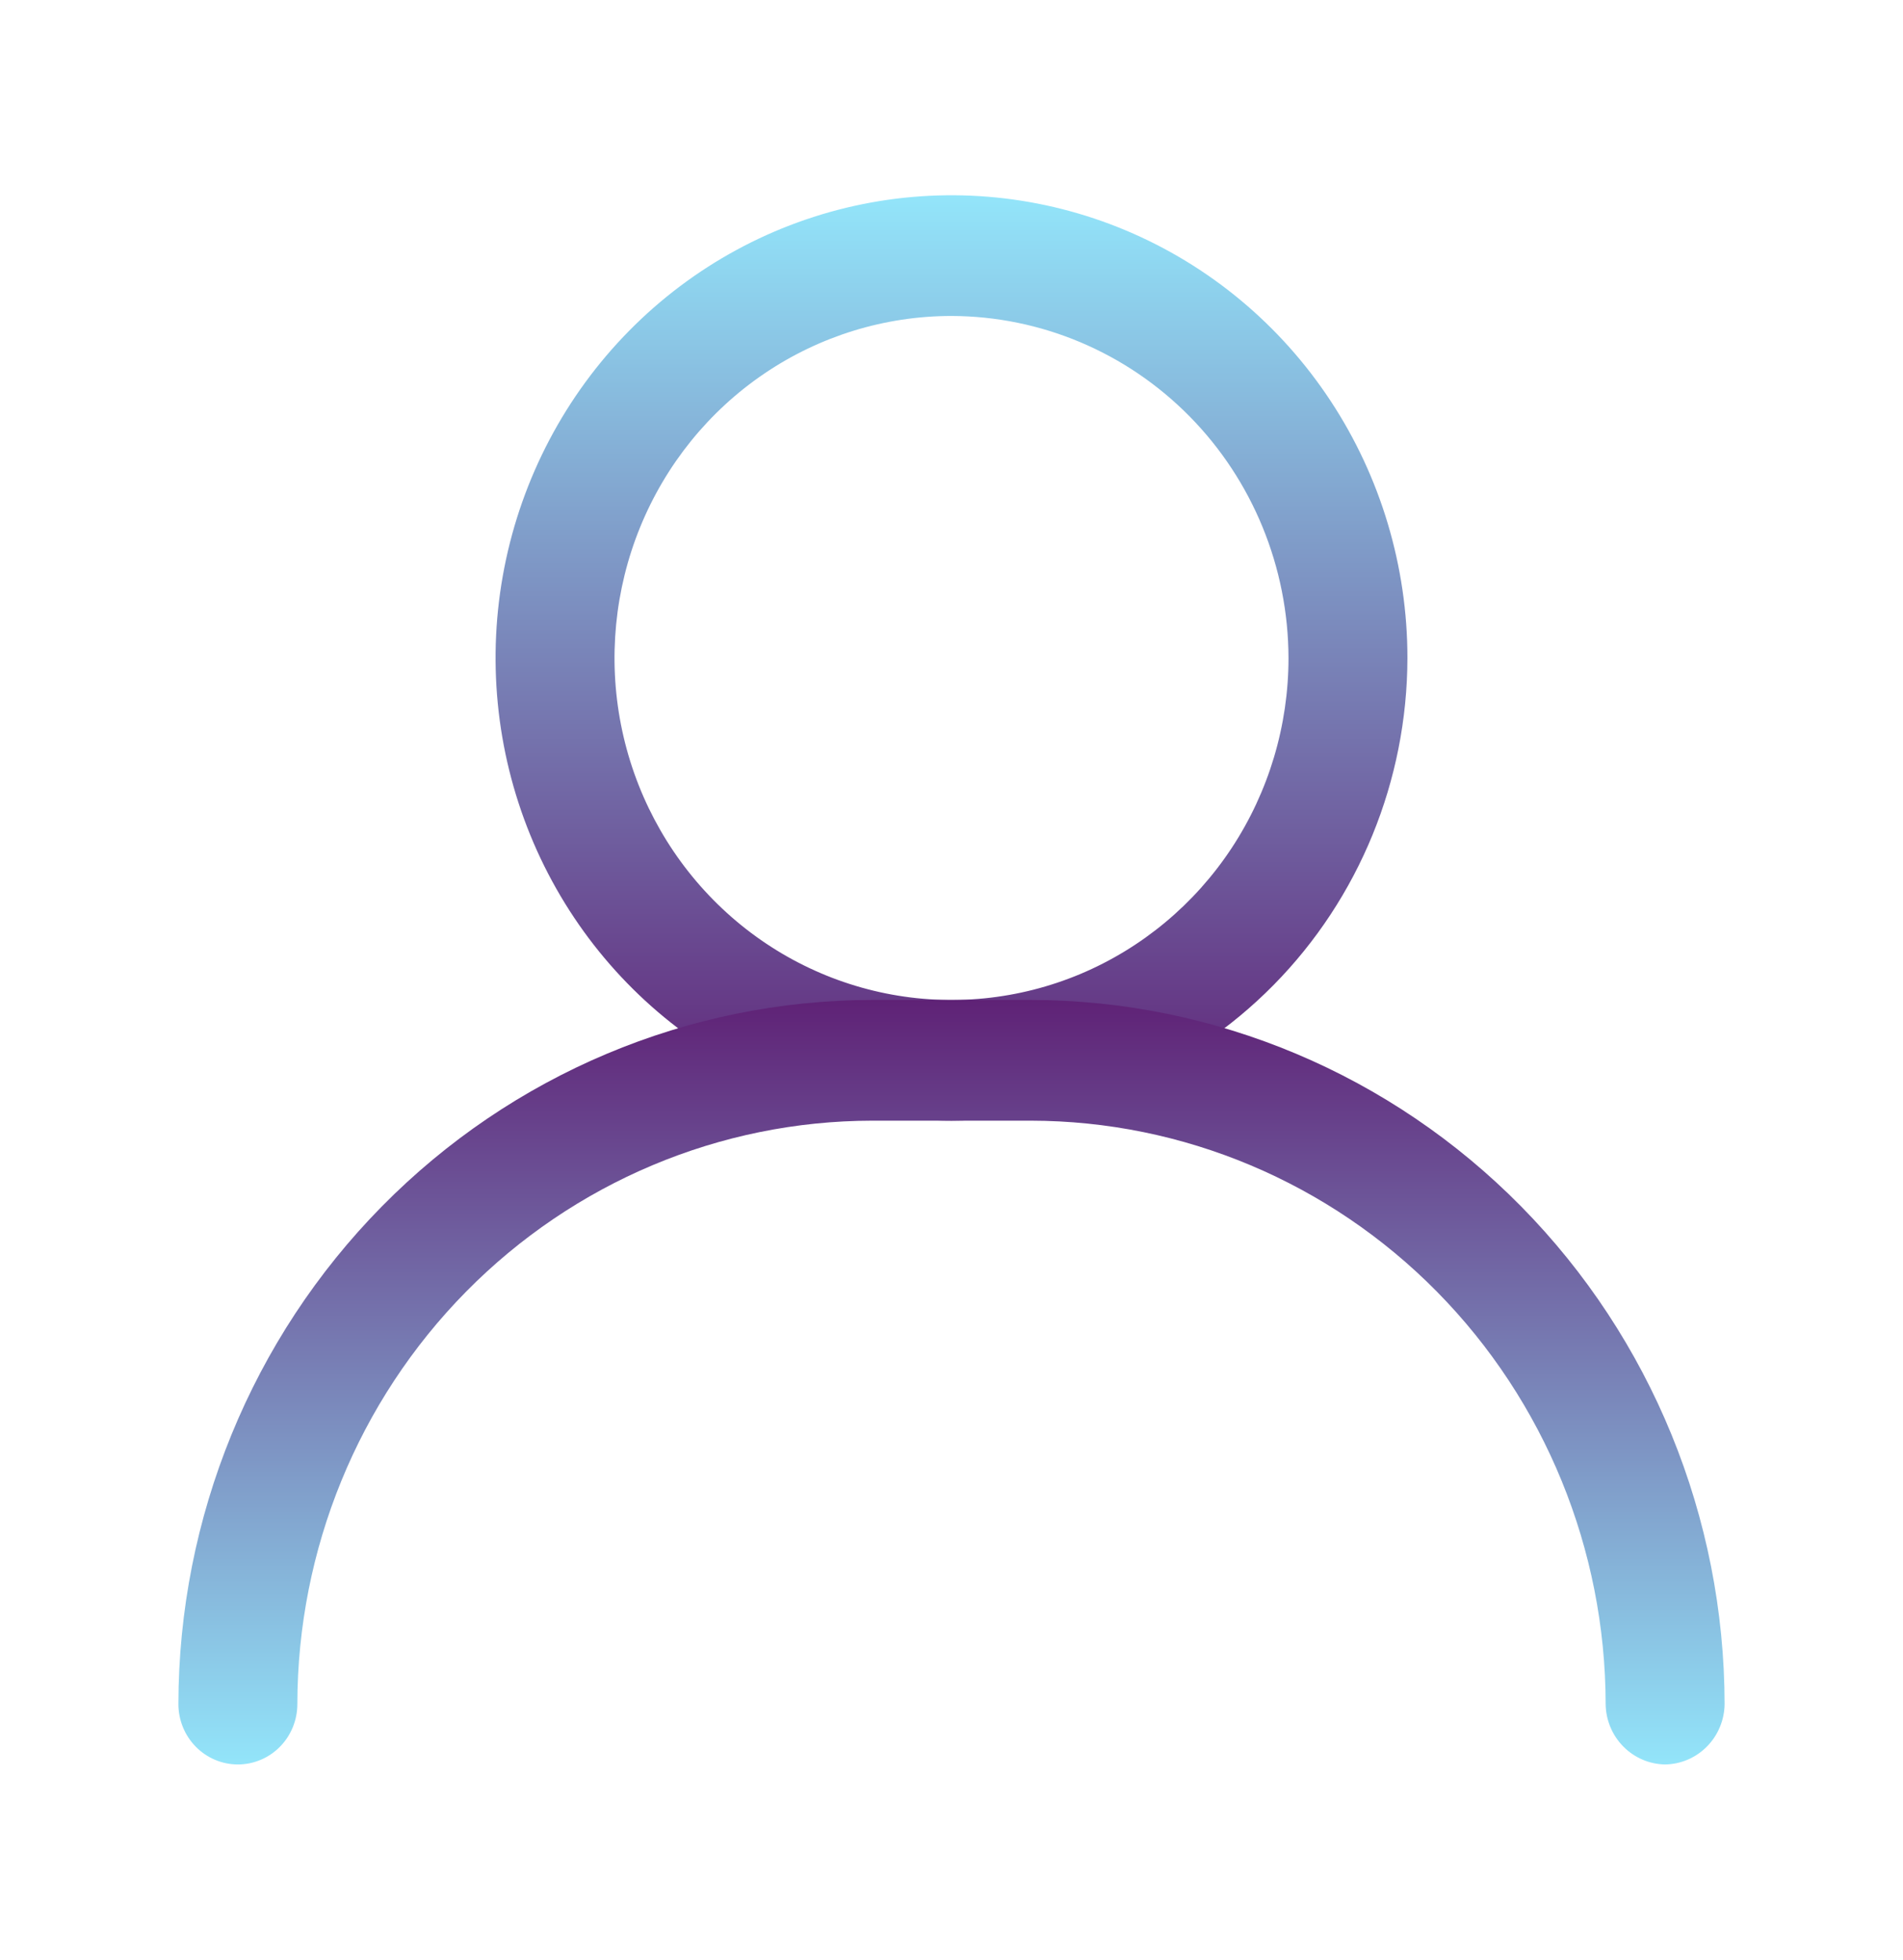
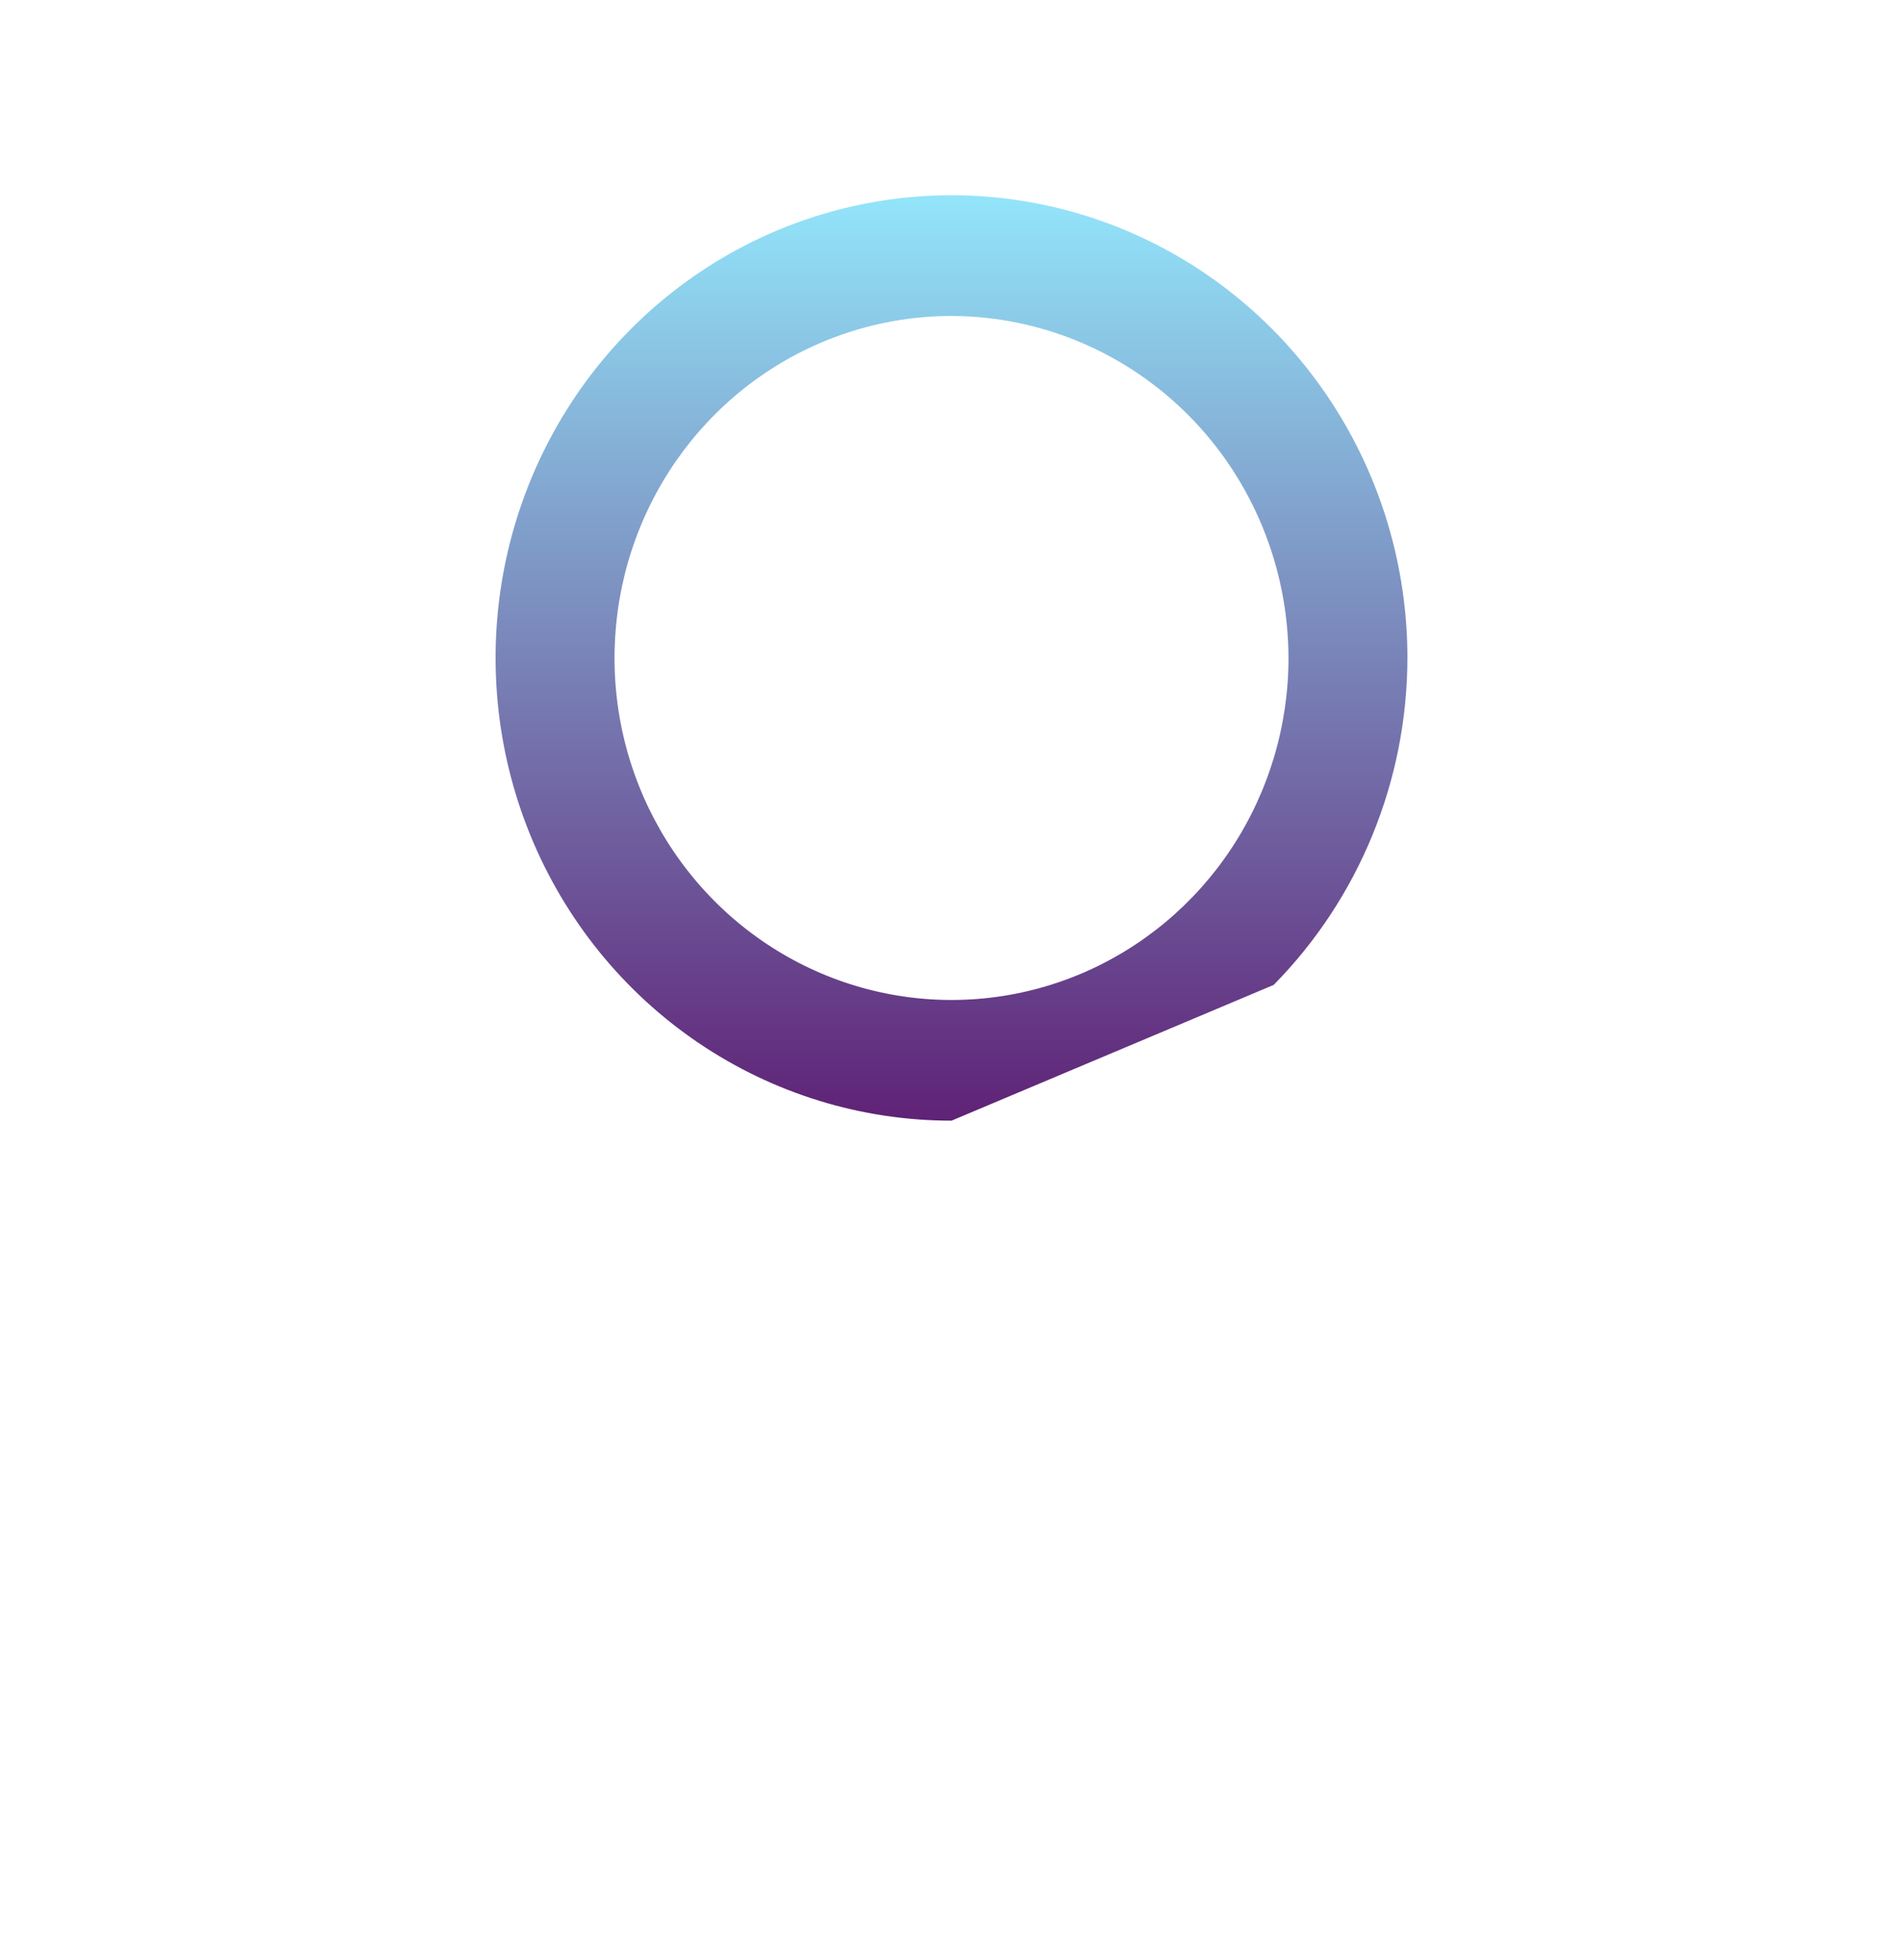
<svg xmlns="http://www.w3.org/2000/svg" width="67" height="69" viewBox="0 0 67 69" fill="none">
-   <path d="M33.5 39.458C30.325 39.458 27.222 38.503 24.582 36.713C21.942 34.922 19.885 32.378 18.67 29.401C17.455 26.424 17.137 23.149 17.756 19.988C18.376 16.828 19.905 13.925 22.15 11.647C24.395 9.368 27.255 7.817 30.369 7.188C33.482 6.559 36.71 6.882 39.643 8.115C42.576 9.348 45.083 11.436 46.847 14.116C48.611 16.795 49.552 19.945 49.552 23.167C49.545 27.485 47.851 31.625 44.843 34.678C41.834 37.732 37.755 39.451 33.5 39.458ZM33.5 11.125C31.154 11.125 28.86 11.831 26.909 13.154C24.957 14.477 23.437 16.358 22.539 18.558C21.641 20.759 21.406 23.18 21.863 25.516C22.321 27.852 23.451 29.997 25.111 31.681C26.77 33.365 28.884 34.512 31.185 34.977C33.487 35.442 35.873 35.203 38.041 34.292C40.208 33.38 42.061 31.837 43.365 29.857C44.669 27.876 45.365 25.548 45.365 23.167C45.357 19.975 44.105 16.917 41.882 14.66C39.658 12.404 36.645 11.133 33.5 11.125Z" fill="url(#paint0_linear_107_512)" />
-   <path d="M58.625 62.125C58.072 62.117 57.544 61.891 57.153 61.494C56.761 61.097 56.538 60.561 56.531 60C56.524 54.554 54.389 49.334 50.595 45.483C46.801 41.632 41.657 39.465 36.292 39.458H30.708C25.343 39.465 20.199 41.632 16.405 45.483C12.611 49.334 10.476 54.554 10.469 60C10.469 60.563 10.248 61.104 9.856 61.502C9.463 61.901 8.93 62.125 8.375 62.125C7.82 62.125 7.287 61.901 6.894 61.502C6.502 61.104 6.281 60.563 6.281 60C6.289 53.427 8.865 47.125 13.444 42.478C18.023 37.83 24.232 35.215 30.708 35.208H36.292C42.768 35.215 48.977 37.83 53.556 42.478C58.135 47.125 60.711 53.427 60.719 60C60.712 60.561 60.489 61.097 60.097 61.494C59.706 61.891 59.178 62.117 58.625 62.125Z" fill="url(#paint1_linear_107_512)" />
+   <path d="M33.5 39.458C30.325 39.458 27.222 38.503 24.582 36.713C21.942 34.922 19.885 32.378 18.67 29.401C17.455 26.424 17.137 23.149 17.756 19.988C18.376 16.828 19.905 13.925 22.15 11.647C24.395 9.368 27.255 7.817 30.369 7.188C33.482 6.559 36.71 6.882 39.643 8.115C42.576 9.348 45.083 11.436 46.847 14.116C48.611 16.795 49.552 19.945 49.552 23.167C49.545 27.485 47.851 31.625 44.843 34.678ZM33.5 11.125C31.154 11.125 28.86 11.831 26.909 13.154C24.957 14.477 23.437 16.358 22.539 18.558C21.641 20.759 21.406 23.18 21.863 25.516C22.321 27.852 23.451 29.997 25.111 31.681C26.77 33.365 28.884 34.512 31.185 34.977C33.487 35.442 35.873 35.203 38.041 34.292C40.208 33.38 42.061 31.837 43.365 29.857C44.669 27.876 45.365 25.548 45.365 23.167C45.357 19.975 44.105 16.917 41.882 14.66C39.658 12.404 36.645 11.133 33.5 11.125Z" fill="url(#paint0_linear_107_512)" />
  <defs>
    <linearGradient id="paint0_linear_107_512" x1="33.5" y1="6.875" x2="33.5" y2="39.458" gradientUnits="userSpaceOnUse">
      <stop stop-color="#93E5FA" />
      <stop offset="1" stop-color="#5F2276" />
    </linearGradient>
    <linearGradient id="paint1_linear_107_512" x1="33.5" y1="35.208" x2="33.5" y2="62.125" gradientUnits="userSpaceOnUse">
      <stop stop-color="#5F2276" />
      <stop offset="1" stop-color="#93E5FA" />
    </linearGradient>
  </defs>
</svg>